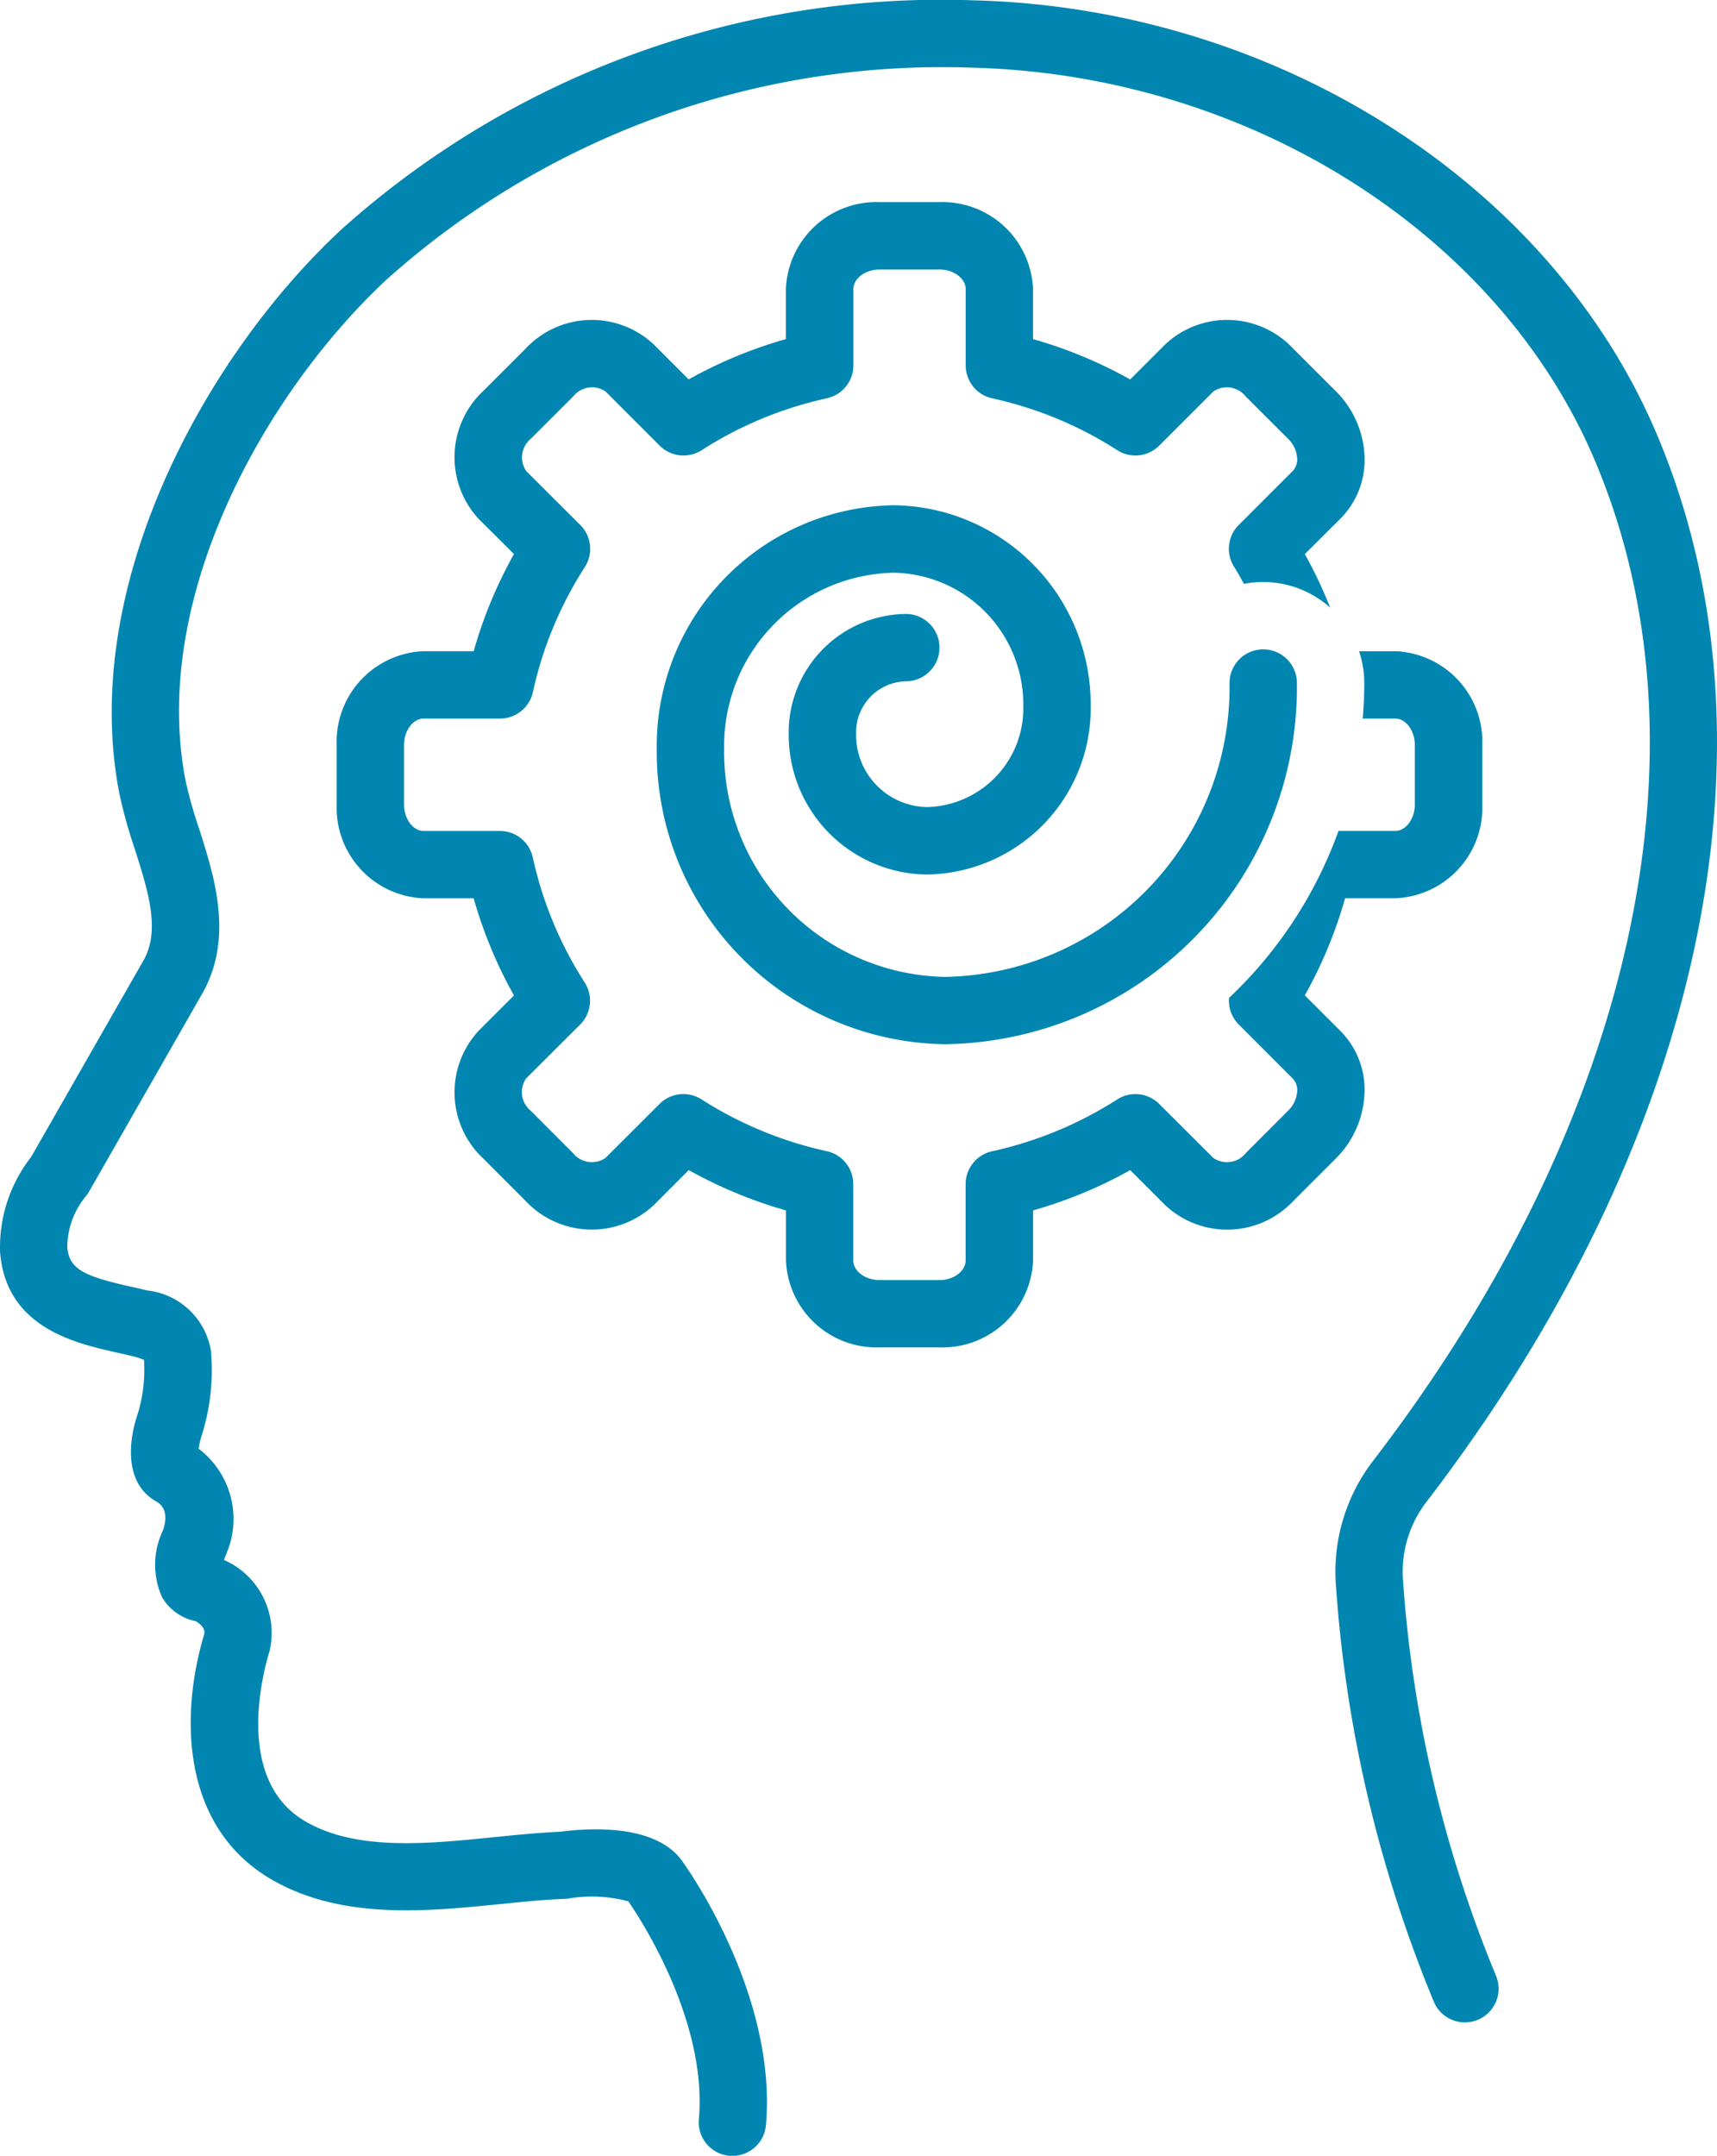
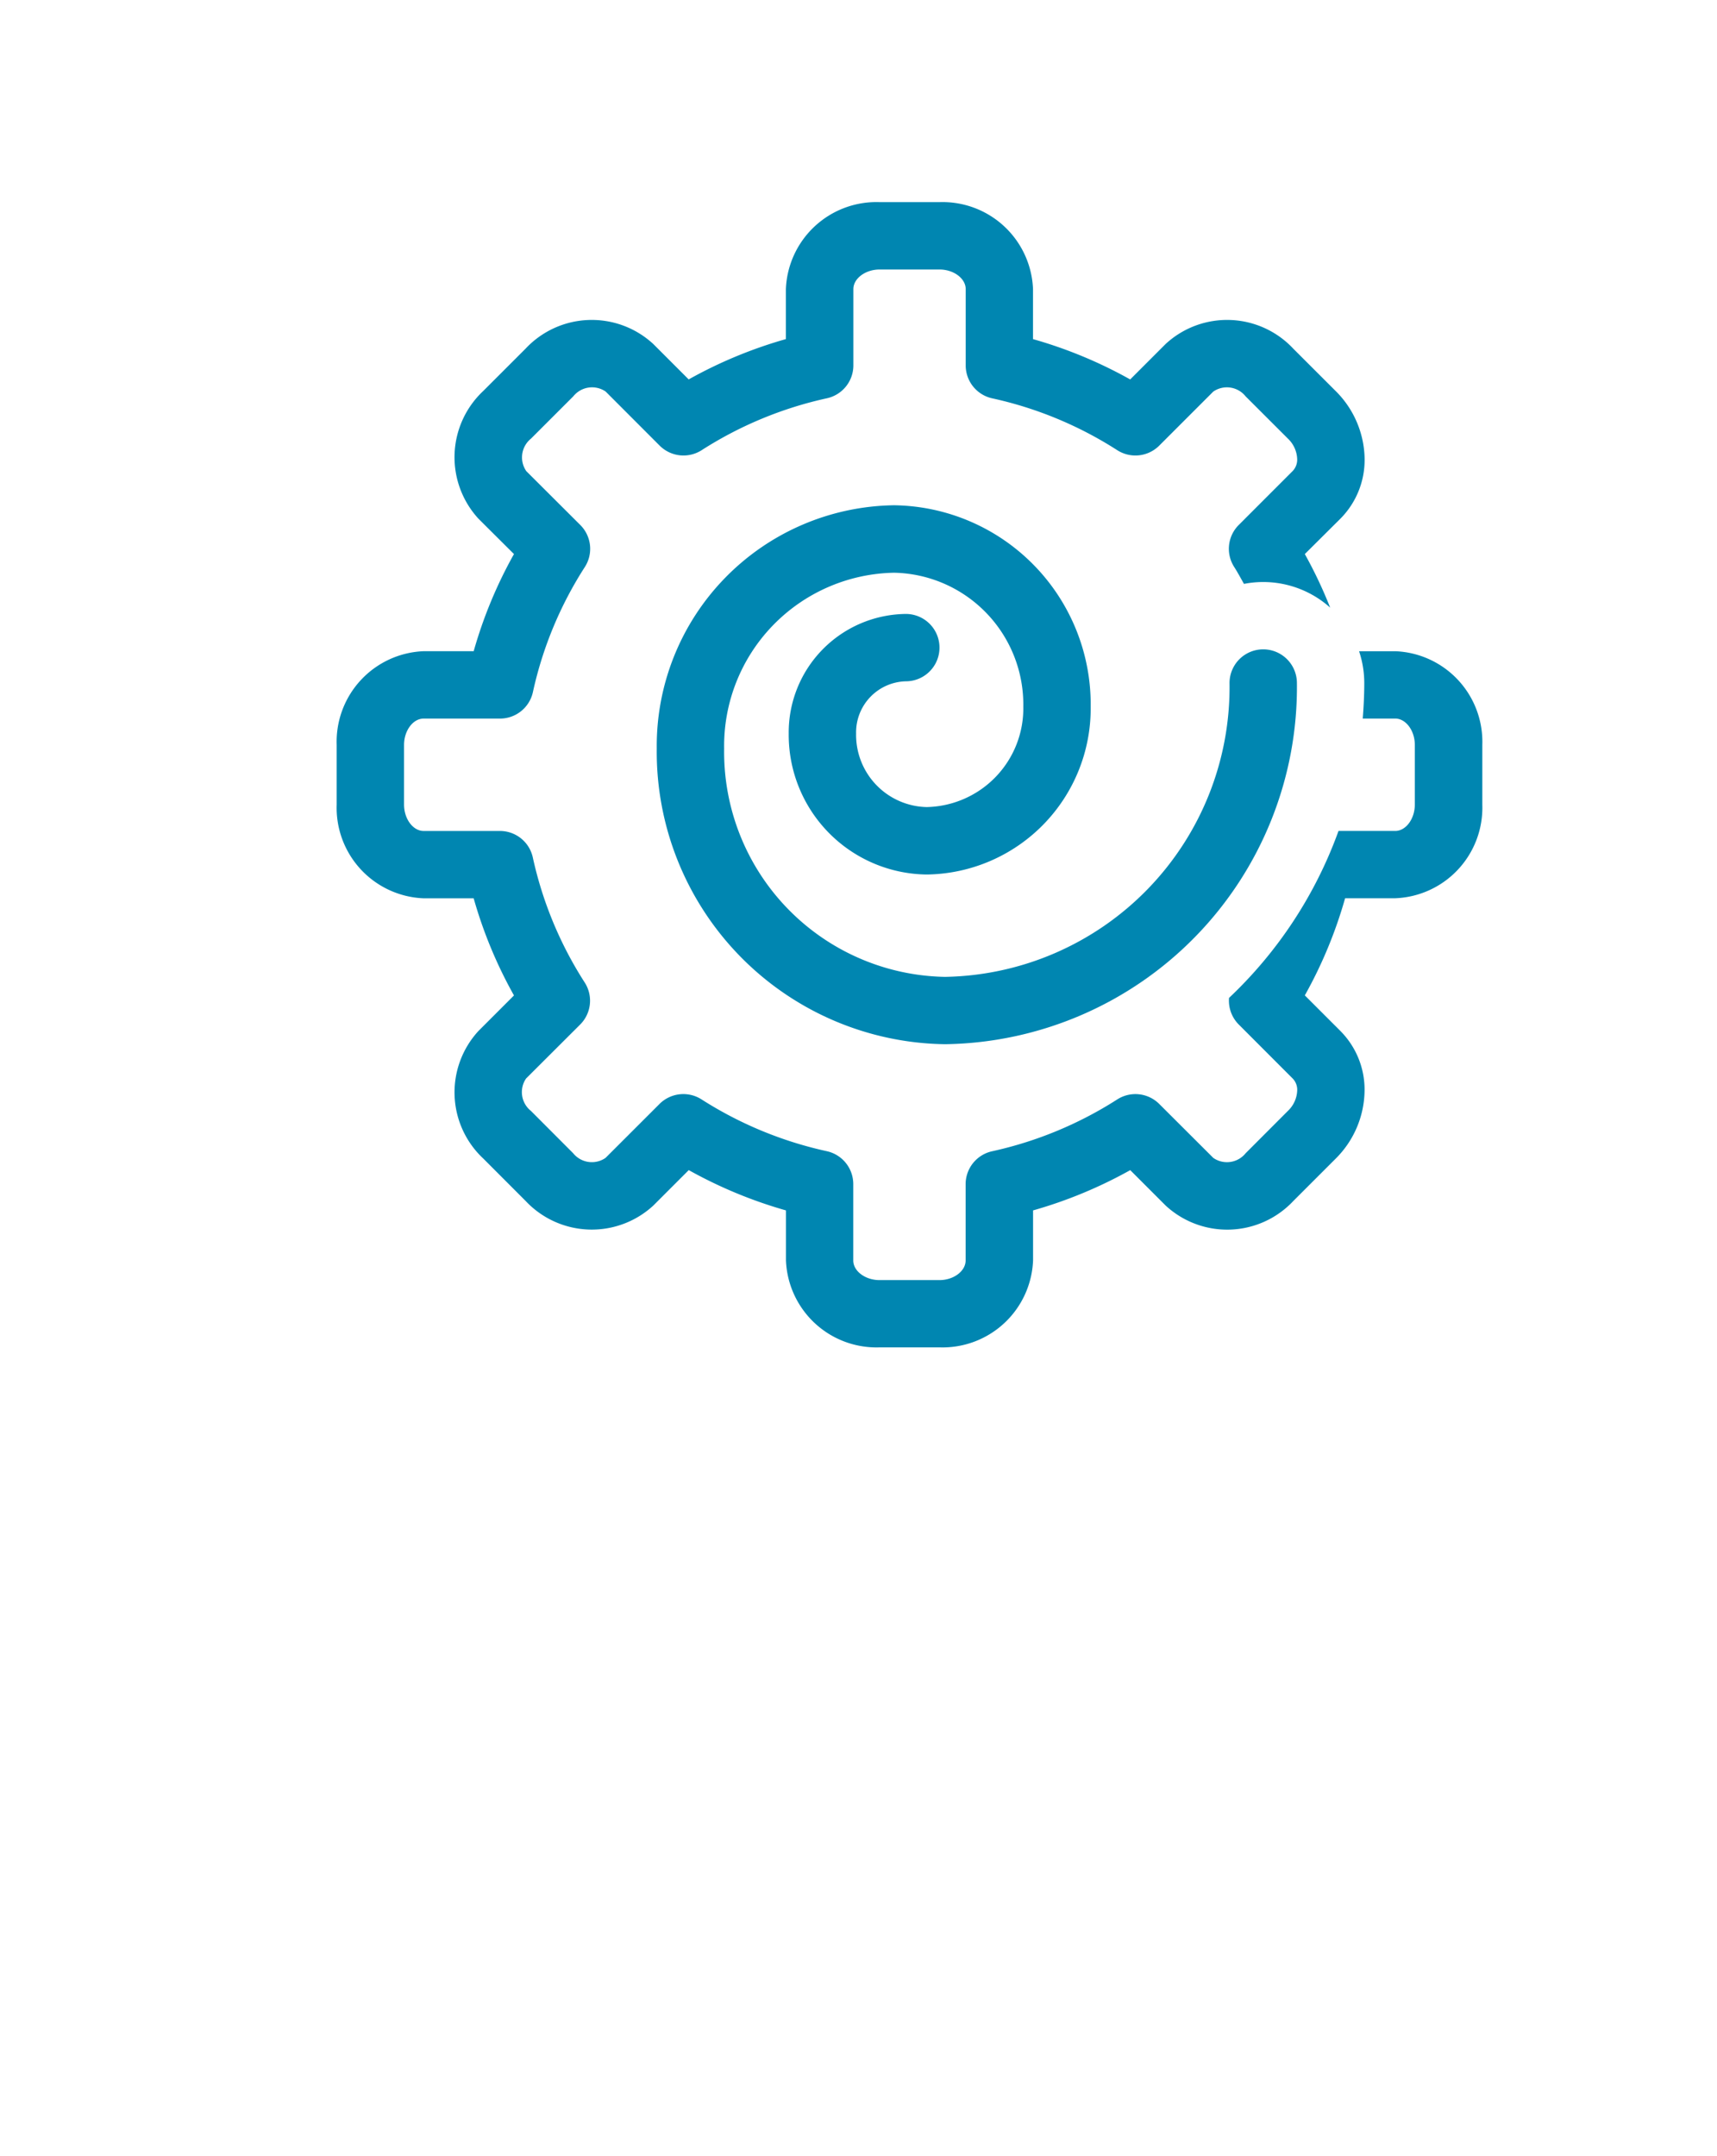
<svg xmlns="http://www.w3.org/2000/svg" width="67.725" height="85" viewBox="0 0 67.725 85">
  <defs>
    <style>.a{fill:#0086b1;}</style>
  </defs>
  <g transform="translate(-13.015 0)">
-     <path class="a" d="M68.358,62.357a4.525,4.525,0,0,1,.917-3.133C80.161,45.046,83.55,29.286,78.342,17.065,74.123,7.165,63.3.313,51.42.013A35.431,35.431,0,0,0,26.458,9.068c-5.339,4.97-10.347,14.056-8.727,22.26a19.686,19.686,0,0,0,.594,2.13c.533,1.669,1.037,3.247.333,4.441-.009.015-.009.015-4.413,7.715a5.781,5.781,0,0,0-1.227,3.746c.226,2.987,2.962,3.6,4.6,3.969.192.043.381.086.564.13a3.143,3.143,0,0,1,.513.158,5.97,5.97,0,0,1-.28,2.232c-.131.394-.717,2.4.663,3.292a.806.806,0,0,0,.1.06c.357.2.447.582.272,1.124a3.131,3.131,0,0,0-.043,2.65,1.973,1.973,0,0,0,1.323.944c.143.082.39.262.344.5-1.005,3.35-.843,7.635,2.622,9.669,2.765,1.622,6.13,1.282,9.1.983.881-.089,1.712-.173,2.484-.2a1.229,1.229,0,0,0,.13-.011,5.586,5.586,0,0,1,2.386.106c.273.389,3.138,4.579,2.785,8.59A1.328,1.328,0,0,0,41.785,85h0c.04,0,.079.005.118.005a1.329,1.329,0,0,0,1.323-1.212c.455-5.167-3.148-10.2-3.277-10.376-1.023-1.509-3.674-1.348-4.84-1.193-.833.035-1.683.121-2.583.211-2.689.272-5.469.552-7.483-.63-2.774-1.628-1.661-5.826-1.411-6.651.007-.022.013-.044.019-.066a3.145,3.145,0,0,0-1.8-3.581c.018-.056.038-.11.057-.156a1.153,1.153,0,0,0,.045-.112,3.474,3.474,0,0,0-1.1-4.115,2.683,2.683,0,0,1,.093-.446,8.566,8.566,0,0,0,.389-3.423A2.866,2.866,0,0,0,18.81,50.88c-.2-.049-.4-.1-.612-.142-1.87-.42-2.464-.693-2.53-1.578a3.19,3.19,0,0,1,.748-2.012,1.29,1.29,0,0,0,.1-.144l4.431-7.748c1.313-2.229.537-4.656-.086-6.605a17.633,17.633,0,0,1-.519-1.837c-1.423-7.207,3.114-15.317,7.932-19.8A32.854,32.854,0,0,1,51.353,2.668C62.215,2.943,72.078,9.146,75.9,18.105c4.828,11.328,1.565,26.1-8.73,39.5a7.181,7.181,0,0,0-1.457,4.967,52.291,52.291,0,0,0,3.869,16.38,1.329,1.329,0,0,0,2.442-1.049A49.7,49.7,0,0,1,68.358,62.357Z" transform="translate(0 0)" />
    <path class="a" d="M73.556,47.02a3.278,3.278,0,0,0-.957-2.343l-1.4-1.4a17.7,17.7,0,0,0,1.589-3.83h1.973A3.572,3.572,0,0,0,78.2,35.755V33.4a3.573,3.573,0,0,0-3.429-3.693H73.339a3.973,3.973,0,0,1,.205,1.255c0,.472-.024.938-.061,1.4h1.283c.418,0,.772.475.772,1.037v2.355c0,.563-.353,1.039-.772,1.039H72.528a16.974,16.974,0,0,1-4.318,6.583,1.328,1.328,0,0,0,.382,1.048l2.13,2.132a.64.64,0,0,1,.177.464,1.17,1.17,0,0,1-.365.809L68.865,49.5a.946.946,0,0,1-1.276.185l-2.133-2.128a1.329,1.329,0,0,0-1.654-.179,15.185,15.185,0,0,1-4.937,2.045,1.329,1.329,0,0,0-1.045,1.3v3.006c0,.42-.473.774-1.033.774H54.423c-.561,0-1.035-.354-1.035-.774V50.72a1.328,1.328,0,0,0-1.045-1.3A15.226,15.226,0,0,1,47.4,47.376a1.331,1.331,0,0,0-1.654.181l-2.13,2.128a.948.948,0,0,1-1.276-.184l-1.667-1.67a.948.948,0,0,1-.191-1.276l2.134-2.129a1.327,1.327,0,0,0,.179-1.657,15.055,15.055,0,0,1-2.047-4.931,1.328,1.328,0,0,0-1.3-1.044H36.441c-.418,0-.772-.475-.772-1.039V33.4c0-.562.353-1.037.772-1.037h3.011a1.329,1.329,0,0,0,1.3-1.045A15.044,15.044,0,0,1,42.8,26.387a1.327,1.327,0,0,0-.18-1.658l-2.129-2.123a.951.951,0,0,1,.186-1.282l1.667-1.666a.949.949,0,0,1,1.277-.19l2.13,2.132a1.33,1.33,0,0,0,1.656.181,15.154,15.154,0,0,1,4.938-2.047,1.327,1.327,0,0,0,1.047-1.3V15.43c0-.42.474-.774,1.035-.774h2.363c.56,0,1.033.354,1.033.774v3.006a1.328,1.328,0,0,0,1.047,1.3A15.089,15.089,0,0,1,63.8,21.78a1.329,1.329,0,0,0,1.656-.179l2.132-2.131a.945.945,0,0,1,1.276.188l1.669,1.667a1.17,1.17,0,0,1,.365.809.65.65,0,0,1-.179.469l-2.127,2.127a1.327,1.327,0,0,0-.179,1.655c.139.217.259.444.386.667a3.96,3.96,0,0,1,3.4.936,17.835,17.835,0,0,0-1-2.112L72.6,24.483a3.287,3.287,0,0,0,.958-2.348,3.843,3.843,0,0,0-1.144-2.689l-1.669-1.667a3.573,3.573,0,0,0-5.034-.188l-1.4,1.4a17.73,17.73,0,0,0-3.833-1.59V15.43A3.572,3.572,0,0,0,56.786,12H54.423a3.573,3.573,0,0,0-3.693,3.43V17.4a17.771,17.771,0,0,0-3.834,1.59l-1.4-1.4a3.576,3.576,0,0,0-5.035.189l-1.669,1.668a3.58,3.58,0,0,0-.187,5.036l1.4,1.393a17.628,17.628,0,0,0-1.589,3.83H36.441A3.573,3.573,0,0,0,33.012,33.4v2.355a3.572,3.572,0,0,0,3.429,3.694h1.974a17.691,17.691,0,0,0,1.59,3.83l-1.4,1.4a3.573,3.573,0,0,0,.19,5.032l1.67,1.672a3.581,3.581,0,0,0,5.034.183l1.4-1.4a17.881,17.881,0,0,0,3.834,1.589v1.97a3.573,3.573,0,0,0,3.693,3.43h2.363a3.572,3.572,0,0,0,3.691-3.43v-1.97a17.841,17.841,0,0,0,3.833-1.588l1.4,1.4a3.576,3.576,0,0,0,5.034-.185l1.669-1.668A3.84,3.84,0,0,0,73.556,47.02Z" transform="translate(-6.717 -4.03)" />
    <path class="a" d="M61.848,36.941a1.328,1.328,0,0,0,0-2.656A4.672,4.672,0,0,0,57.229,39a5.507,5.507,0,0,0,5.442,5.559,6.552,6.552,0,0,0,6.469-6.617A7.857,7.857,0,0,0,61.386,30a9.489,9.489,0,0,0-9.362,9.592,11.53,11.53,0,0,0,11.37,11.658A14.08,14.08,0,0,0,77.274,37.01a1.329,1.329,0,0,0-2.658,0h0A11.421,11.421,0,0,1,63.394,48.595a8.871,8.871,0,0,1-8.712-9,6.829,6.829,0,0,1,6.7-6.935,5.2,5.2,0,0,1,5.1,5.283A3.892,3.892,0,0,1,62.671,41.9,2.848,2.848,0,0,1,59.887,39,2.013,2.013,0,0,1,61.848,36.941Z" transform="translate(-13.104 -10.078)" />
  </g>
</svg>